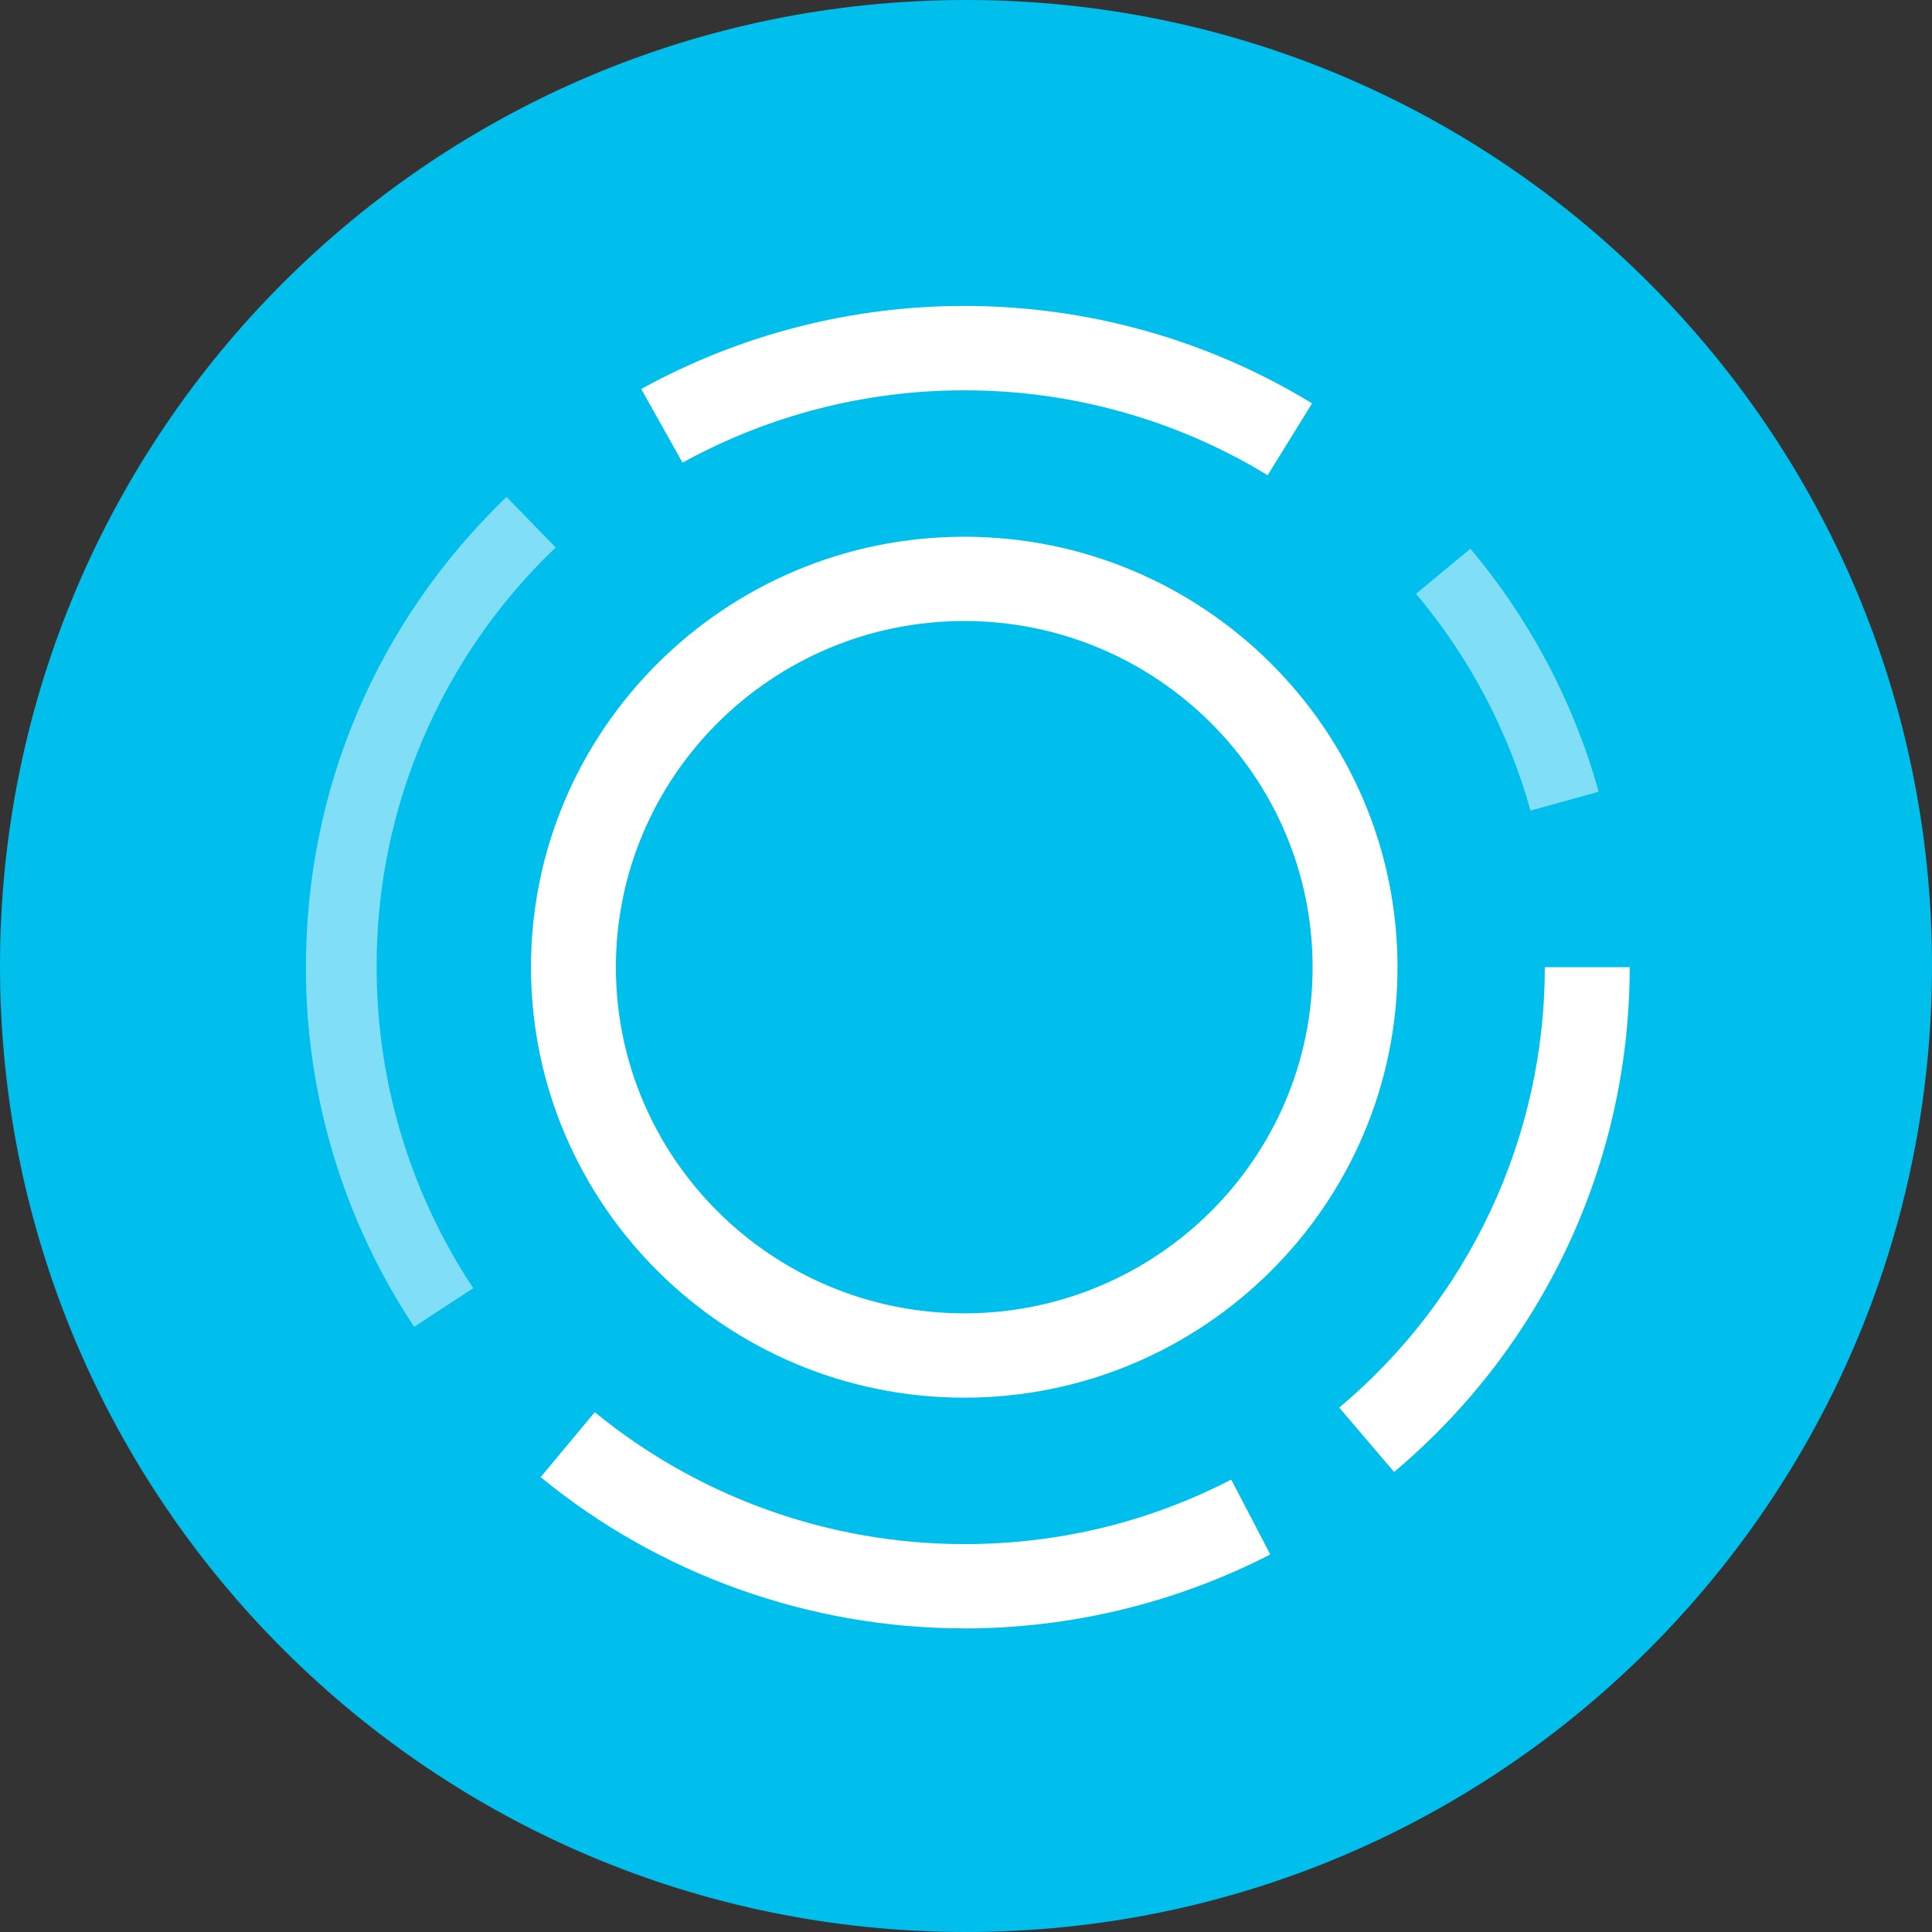
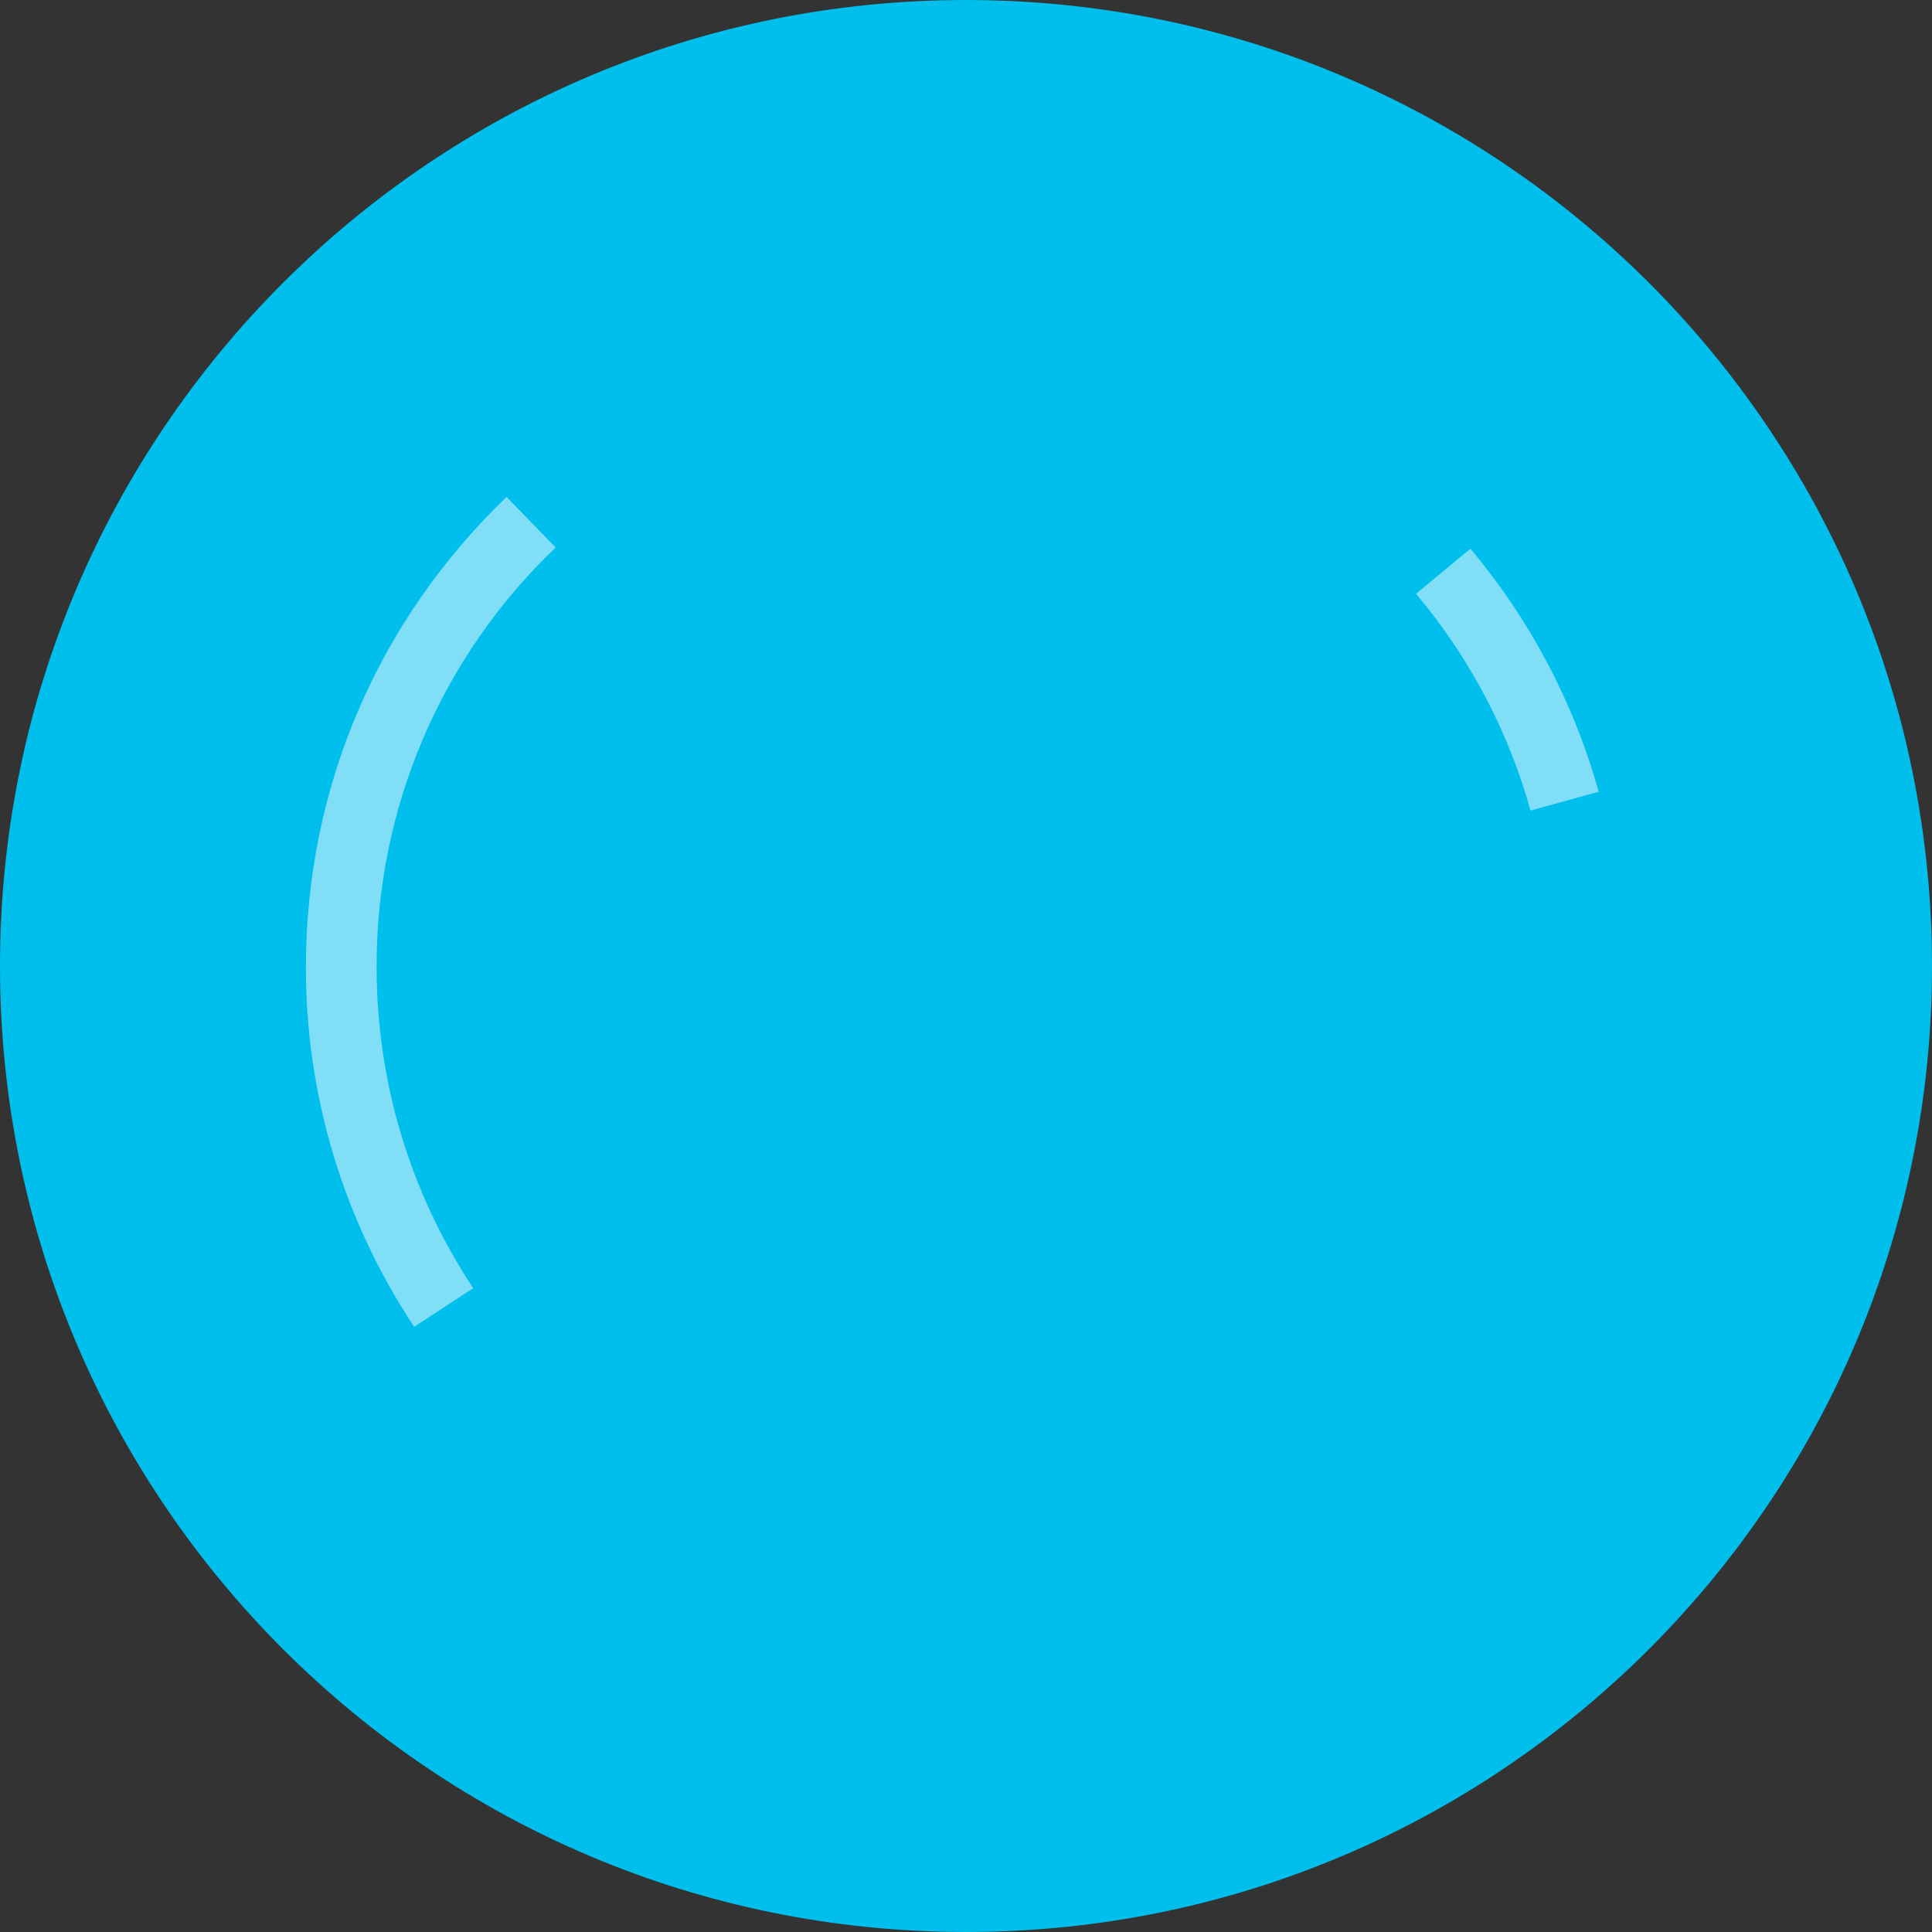
<svg xmlns="http://www.w3.org/2000/svg" width="32" height="32" viewBox="0 0 32 32" fill="none">
  <rect x="0" y="0" width="32" height="32" fill="#333333" stroke="none" />
  <g clip-path="url(#clip0_301_2408)">
    <path d="M16 32C24.837 32 32 24.837 32 16C32 7.163 24.837 0 16 0C7.163 0 0 7.163 0 16C0 24.837 7.163 32 16 32Z" fill="#00BFEC" />
-     <path d="M15.971 23.15C12.014 23.15 8.795 19.951 8.795 16.02C8.795 12.088 12.015 8.89 15.971 8.89C19.928 8.89 23.147 12.088 23.147 16.02C23.147 19.951 19.928 23.15 15.971 23.15ZM15.971 10.286C12.79 10.286 10.201 12.858 10.201 16.02C10.201 19.181 12.79 21.753 15.971 21.753C19.153 21.753 21.741 19.181 21.741 16.02C21.741 12.858 19.153 10.286 15.971 10.286ZM20.996 7.871C19.482 6.949 17.743 6.463 15.971 6.465C14.339 6.464 12.734 6.876 11.305 7.663L10.621 6.443C12.259 5.54 14.1 5.067 15.971 5.067C18.011 5.067 20.003 5.625 21.732 6.681L20.996 7.871ZM23.091 24.381L22.182 23.314C23.248 22.421 24.105 21.305 24.693 20.045C25.282 18.785 25.587 17.411 25.587 16.02H26.993C26.993 19.246 25.571 22.293 23.091 24.38V24.381ZM15.971 26.971C13.414 26.971 10.922 26.081 8.955 24.466L9.851 23.39C11.578 24.803 13.74 25.575 15.971 25.575C17.531 25.575 19.019 25.215 20.393 24.507L21.04 25.747C19.471 26.552 17.734 26.972 15.971 26.972V26.971Z" fill="white" />
    <path opacity="0.5" d="M25.35 13.425C24.982 12.106 24.336 10.882 23.454 9.835L24.354 9.089C25.342 10.263 26.067 11.636 26.479 13.114L25.351 13.425H25.35ZM6.86 21.976C5.688 20.211 5.064 18.139 5.067 16.02C5.067 13.058 6.247 10.292 8.39 8.231L9.204 9.068C8.263 9.964 7.515 11.043 7.005 12.239C6.495 13.434 6.234 14.72 6.238 16.02C6.238 17.919 6.792 19.757 7.838 21.336L6.86 21.976Z" fill="white" />
  </g>
  <defs>
    <clipPath id="clip0_301_2408">
      <rect width="32" height="32" fill="white" />
    </clipPath>
  </defs>
</svg>